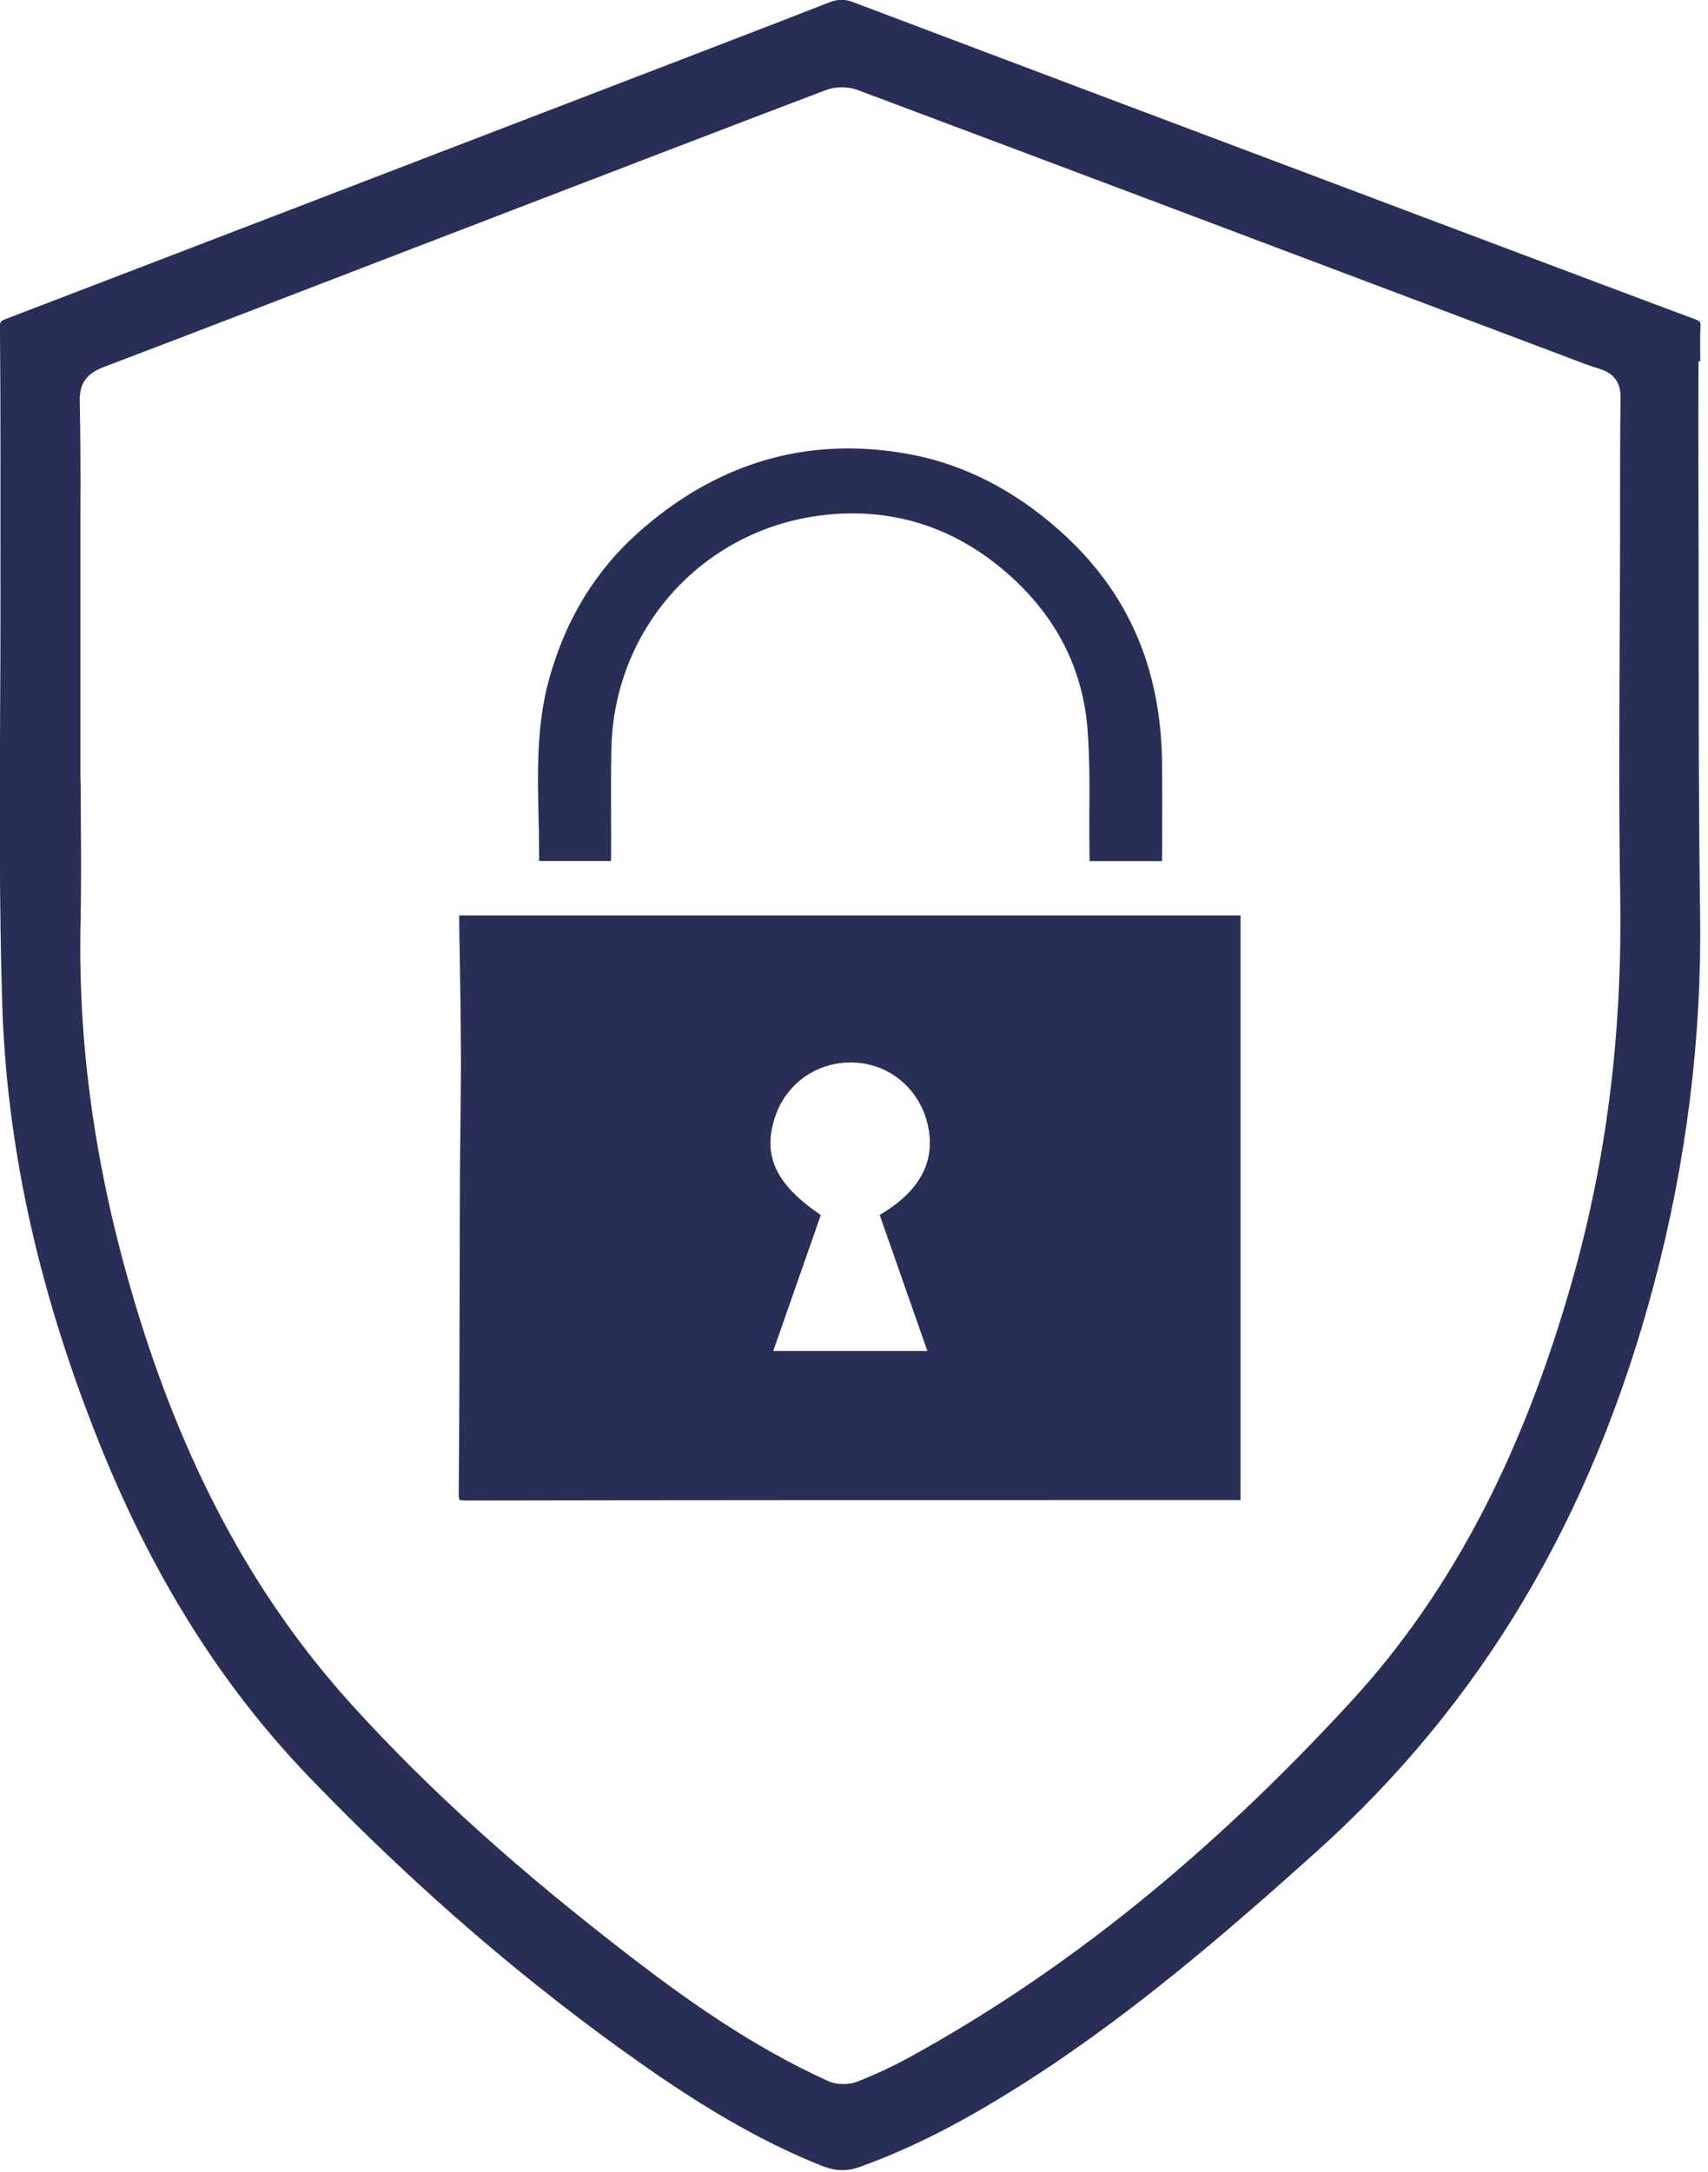
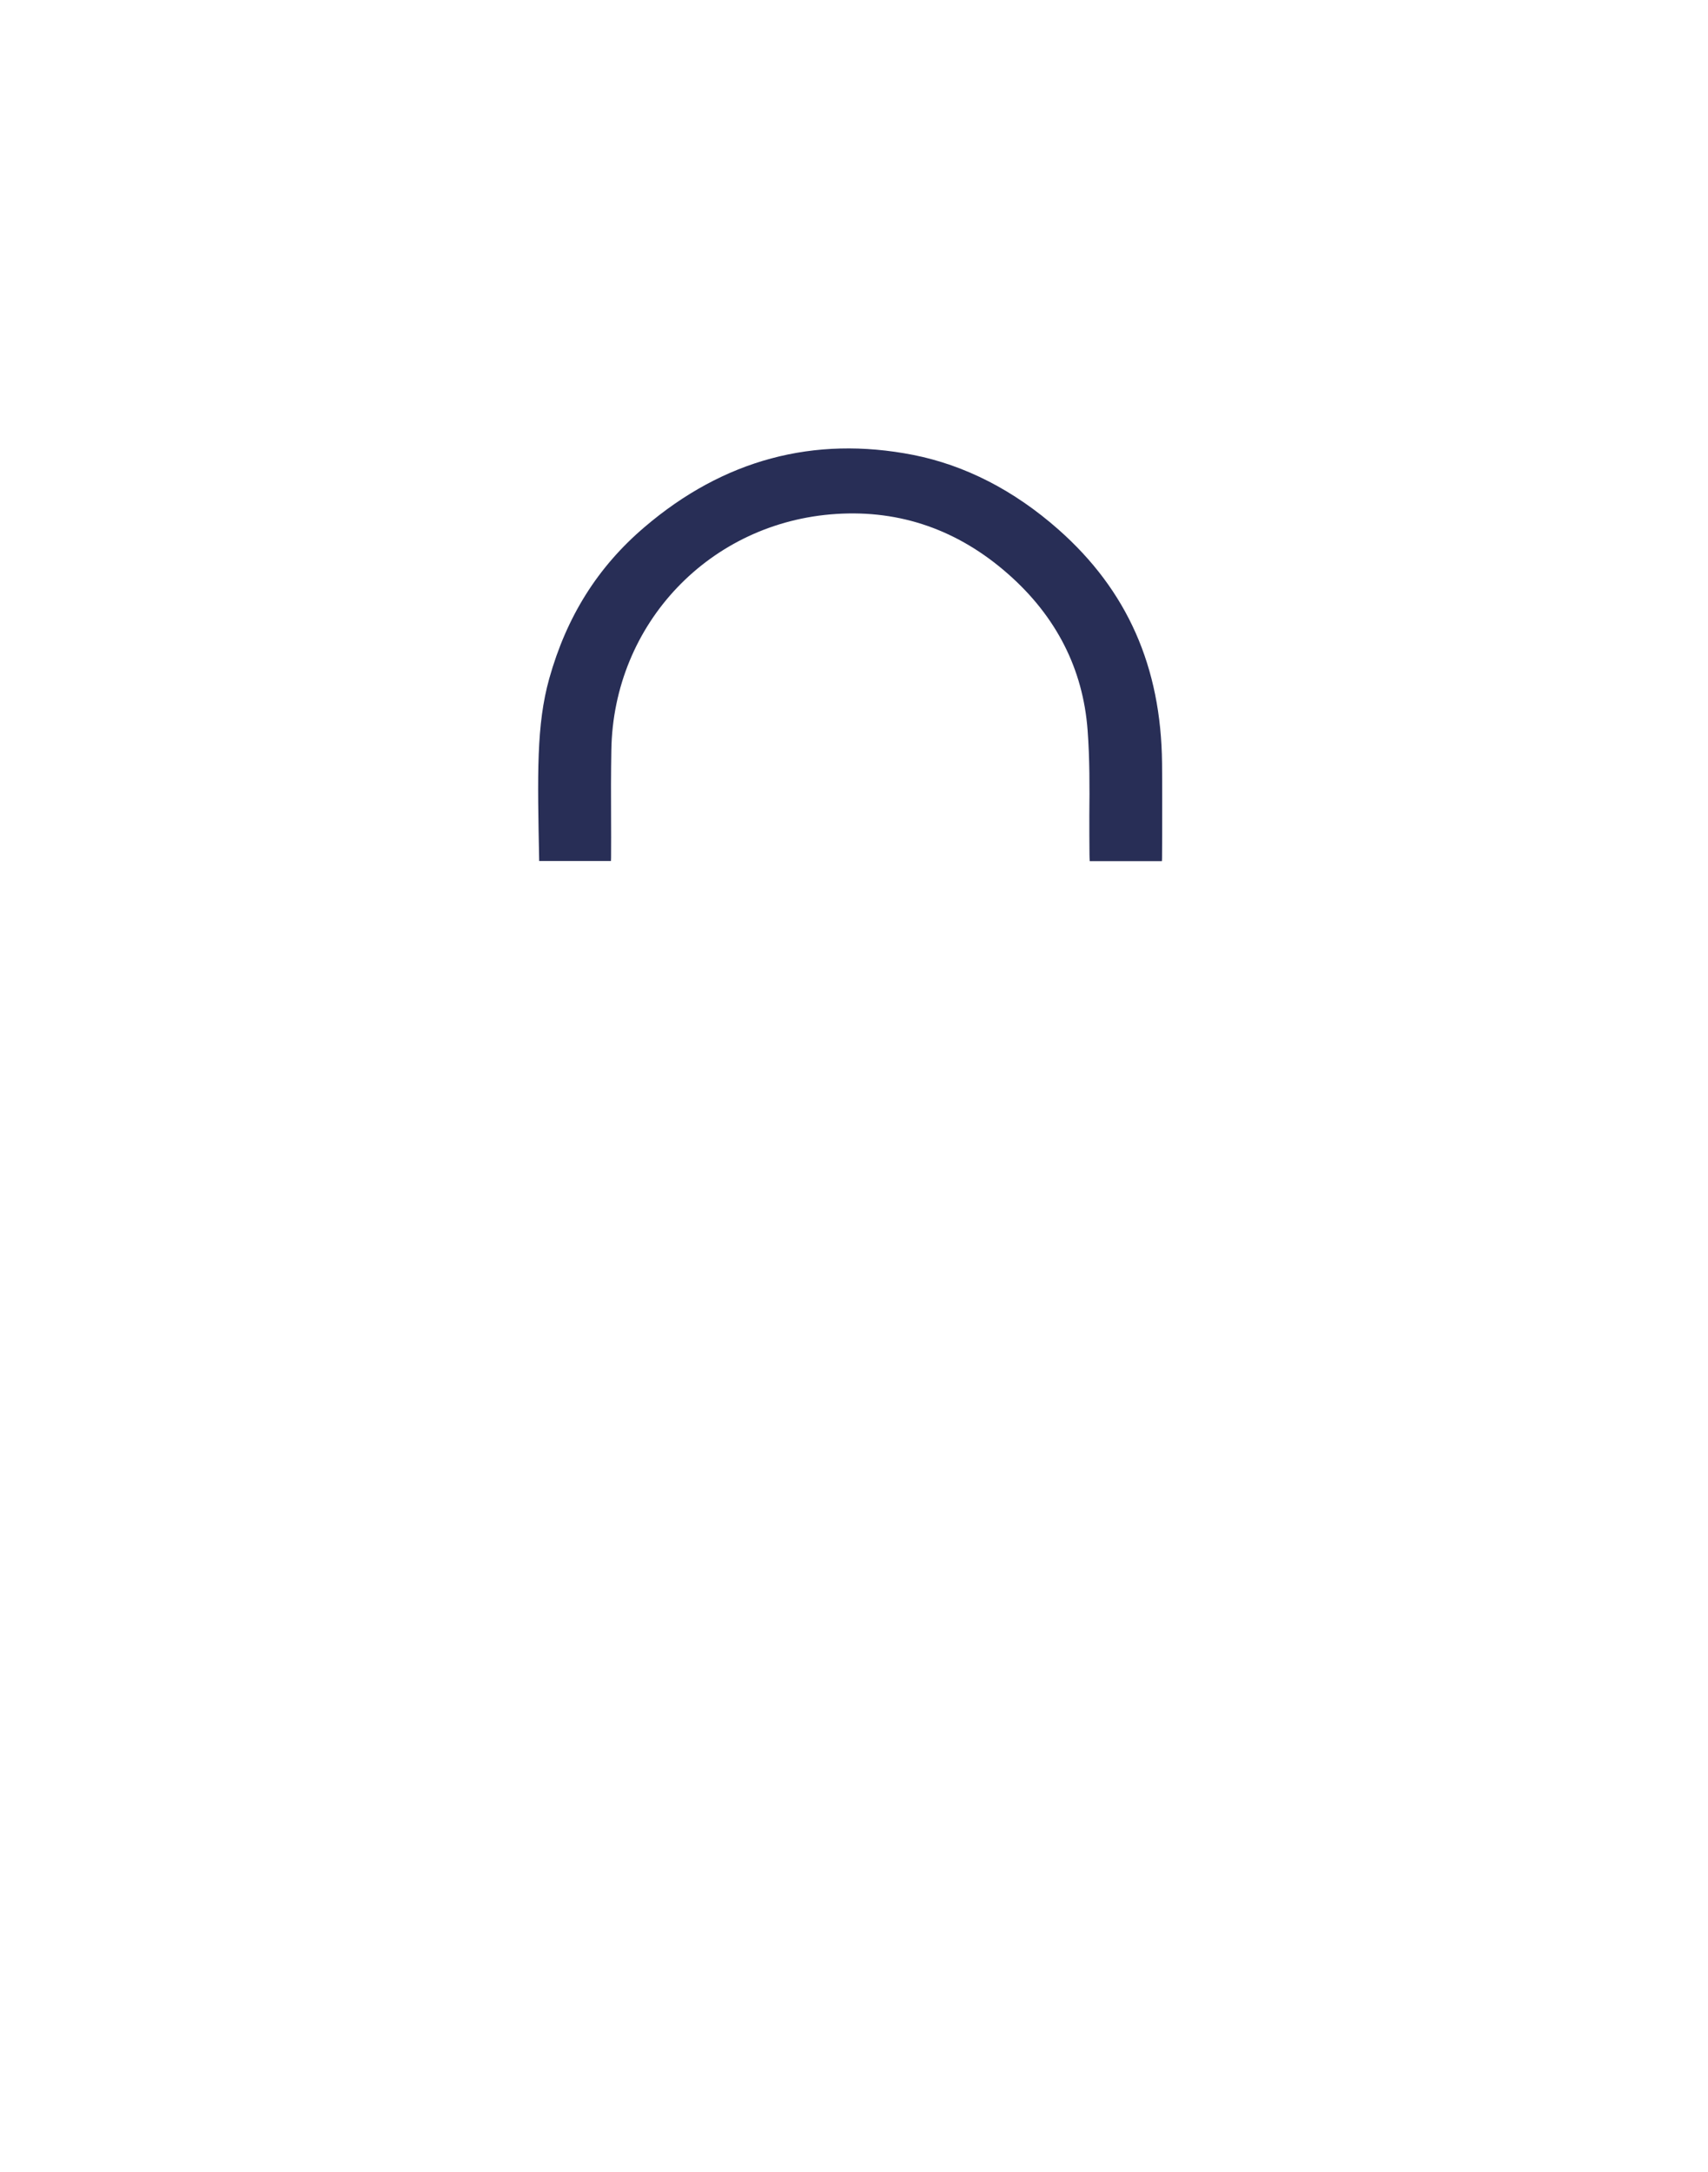
<svg xmlns="http://www.w3.org/2000/svg" width="100%" height="100%" viewBox="0 0 221 281" version="1.1" xml:space="preserve" style="fill-rule:evenodd;clip-rule:evenodd;stroke-linejoin:round;stroke-miterlimit:2;">
  <g transform="matrix(1,0,0,1,-837.714,-4363.34)">
    <g transform="matrix(2.667,0,0,2.667,1047.35,4528.83)">
-       <path d="M0,-18.76C0.117,-12.251 -0.591,-6.301 -2.15,-0.565C-4.553,8.23 -8.113,15.115 -13.037,20.474C-19.91,27.951 -26.925,33.609 -34.493,37.76C-35.285,38.195 -36.136,38.591 -37.013,38.936C-37.214,39.013 -37.455,39.053 -37.695,39.053C-37.955,39.053 -38.215,39.007 -38.422,38.91C-42.099,37.247 -45.314,34.934 -47.712,33.102C-53.363,28.776 -57.754,24.827 -61.528,20.663C-66.088,15.641 -69.453,9.523 -71.817,1.948C-73.896,-4.71 -74.838,-11.017 -74.695,-17.338C-74.663,-18.929 -74.669,-20.547 -74.682,-22.112C-74.682,-22.677 -74.688,-23.242 -74.688,-23.807L-74.702,-24.295L-74.702,-37.176C-74.695,-38.949 -74.695,-40.781 -74.734,-42.58C-74.753,-43.438 -74.422,-43.918 -73.578,-44.243C-69.251,-45.886 -64.926,-47.556 -60.605,-49.219L-53.746,-51.856C-48.679,-53.805 -43.606,-55.754 -38.533,-57.683C-38.072,-57.858 -37.461,-57.858 -37.006,-57.689C-27.477,-54.116 -17.955,-50.525 -8.432,-46.932L-2.527,-44.704C-2.02,-44.51 -1.5,-44.308 -0.987,-44.152C-0.286,-43.931 0.032,-43.483 0.02,-42.73C-0.006,-40.891 -0.006,-39.02 -0.006,-37.208L-0.006,-35.662C-0.006,-33.967 -0.019,-32.265 -0.026,-30.569C-0.045,-26.698 -0.065,-22.69 0,-18.76M3.897,-46.218C3.904,-46.419 3.885,-46.465 3.651,-46.556C1.091,-47.51 -1.461,-48.472 -4.015,-49.433L-11.101,-52.103C-19.806,-55.377 -28.51,-58.657 -37.208,-61.944C-37.409,-62.022 -37.591,-62.061 -37.773,-62.061C-37.968,-62.061 -38.163,-62.015 -38.383,-61.931C-40.988,-60.911 -43.606,-59.911 -46.217,-58.904L-52.375,-56.539C-61.034,-53.214 -69.693,-49.881 -78.358,-46.562C-78.573,-46.478 -78.605,-46.432 -78.605,-46.192C-78.586,-43.964 -78.58,-41.736 -78.58,-39.508L-78.58,-35.812C-78.58,-34.961 -78.586,-34.11 -78.58,-33.265C-78.58,-31.264 -78.586,-29.264 -78.599,-27.263C-78.619,-22.749 -78.638,-18.078 -78.501,-13.492C-78.3,-6.613 -76.819,0.247 -73.974,7.483C-71.35,14.18 -67.959,19.624 -63.626,24.138C-58.449,29.523 -52.94,34.265 -47.25,38.234C-44.1,40.436 -41.397,41.956 -38.747,43.015C-38.078,43.282 -37.52,43.301 -36.876,43.067C-34.577,42.242 -32.271,41.092 -29.627,39.455C-24.021,35.993 -19.013,31.621 -14.752,27.796C-6.729,20.592 -1.371,11.582 1.637,0.26C3.209,-5.652 3.962,-11.68 3.878,-17.656C3.813,-22.339 3.807,-27.107 3.807,-31.713C3.807,-33.616 3.807,-35.526 3.8,-37.429C3.793,-38.936 3.793,-40.443 3.793,-41.957L3.8,-44.522L3.885,-44.522L3.885,-44.672C3.878,-45.172 3.872,-45.698 3.897,-46.218" style="fill:rgb(40,46,86);fill-rule:nonzero;" />
-     </g>
+       </g>
    <g transform="matrix(2.667,0,0,2.667,957.706,4501.13)">
-       <path d="M0,13.875L-7.477,13.875L-5.17,7.282C-7.34,5.807 -7.99,4.43 -7.412,2.592C-6.879,0.89 -5.32,-0.195 -3.541,-0.117C-1.806,-0.039 -0.377,1.176 0.02,2.903C0.422,4.67 -0.364,6.139 -2.313,7.275L0,13.875ZM-22.715,-7.256L-22.715,-7.217C-22.709,-6.502 -22.696,-5.788 -22.683,-5.073C-22.657,-3.677 -22.638,-2.28 -22.631,-0.877C-22.625,0.344 -22.638,1.572 -22.651,2.793C-22.664,3.67 -22.67,4.547 -22.677,5.424C-22.683,7.015 -22.683,8.607 -22.69,10.192C-22.696,13.712 -22.703,17.233 -22.735,20.754C-22.742,21.033 -22.696,21.098 -22.696,21.105C-22.683,21.105 -22.625,21.131 -22.319,21.131C-12.082,21.111 -1.851,21.111 8.386,21.111L15.194,21.111L15.194,-7.256L-22.715,-7.256Z" style="fill:rgb(40,46,86);fill-rule:nonzero;" />
-     </g>
+       </g>
    <g transform="matrix(2.667,0,0,2.667,988.089,4423.22)">
-       <path d="M0,18L-0.006,19.098C-0.006,19.176 -0.006,19.247 -0.013,19.325L-3.514,19.325C-3.521,19.215 -3.527,19.104 -3.527,18.994C-3.534,18.364 -3.534,17.733 -3.534,17.104C-3.521,15.752 -3.514,14.356 -3.618,12.972C-3.839,10.003 -5.138,7.451 -7.47,5.398C-9.893,3.261 -12.699,2.28 -15.811,2.481C-21.936,2.871 -26.626,7.795 -26.724,13.94C-26.743,15.051 -26.743,16.168 -26.737,17.279C-26.737,17.864 -26.73,18.448 -26.737,19.026C-26.737,19.124 -26.737,19.221 -26.743,19.318L-30.225,19.318C-30.225,18.663 -30.238,18 -30.25,17.344C-30.31,15.07 -30.361,12.712 -29.738,10.472C-28.893,7.458 -27.386,5.054 -25.113,3.118C-21.287,-0.149 -16.902,-1.325 -12.082,-0.383C-9.562,0.117 -7.19,1.332 -5.034,3.235C-1.695,6.184 -0.052,9.893 -0.006,14.577C0.006,15.72 0,16.863 0,18" style="fill:rgb(40,46,86);fill-rule:nonzero;" />
+       <path d="M0,18L-0.006,19.098C-0.006,19.176 -0.006,19.247 -0.013,19.325L-3.514,19.325C-3.521,19.215 -3.527,19.104 -3.527,18.994C-3.534,18.364 -3.534,17.733 -3.534,17.104C-3.521,15.752 -3.514,14.356 -3.618,12.972C-3.839,10.003 -5.138,7.451 -7.47,5.398C-9.893,3.261 -12.699,2.28 -15.811,2.481C-21.936,2.871 -26.626,7.795 -26.724,13.94C-26.743,15.051 -26.743,16.168 -26.737,17.279C-26.737,17.864 -26.73,18.448 -26.737,19.026C-26.737,19.124 -26.737,19.221 -26.743,19.318L-30.225,19.318C-30.31,15.07 -30.361,12.712 -29.738,10.472C-28.893,7.458 -27.386,5.054 -25.113,3.118C-21.287,-0.149 -16.902,-1.325 -12.082,-0.383C-9.562,0.117 -7.19,1.332 -5.034,3.235C-1.695,6.184 -0.052,9.893 -0.006,14.577C0.006,15.72 0,16.863 0,18" style="fill:rgb(40,46,86);fill-rule:nonzero;" />
    </g>
  </g>
</svg>